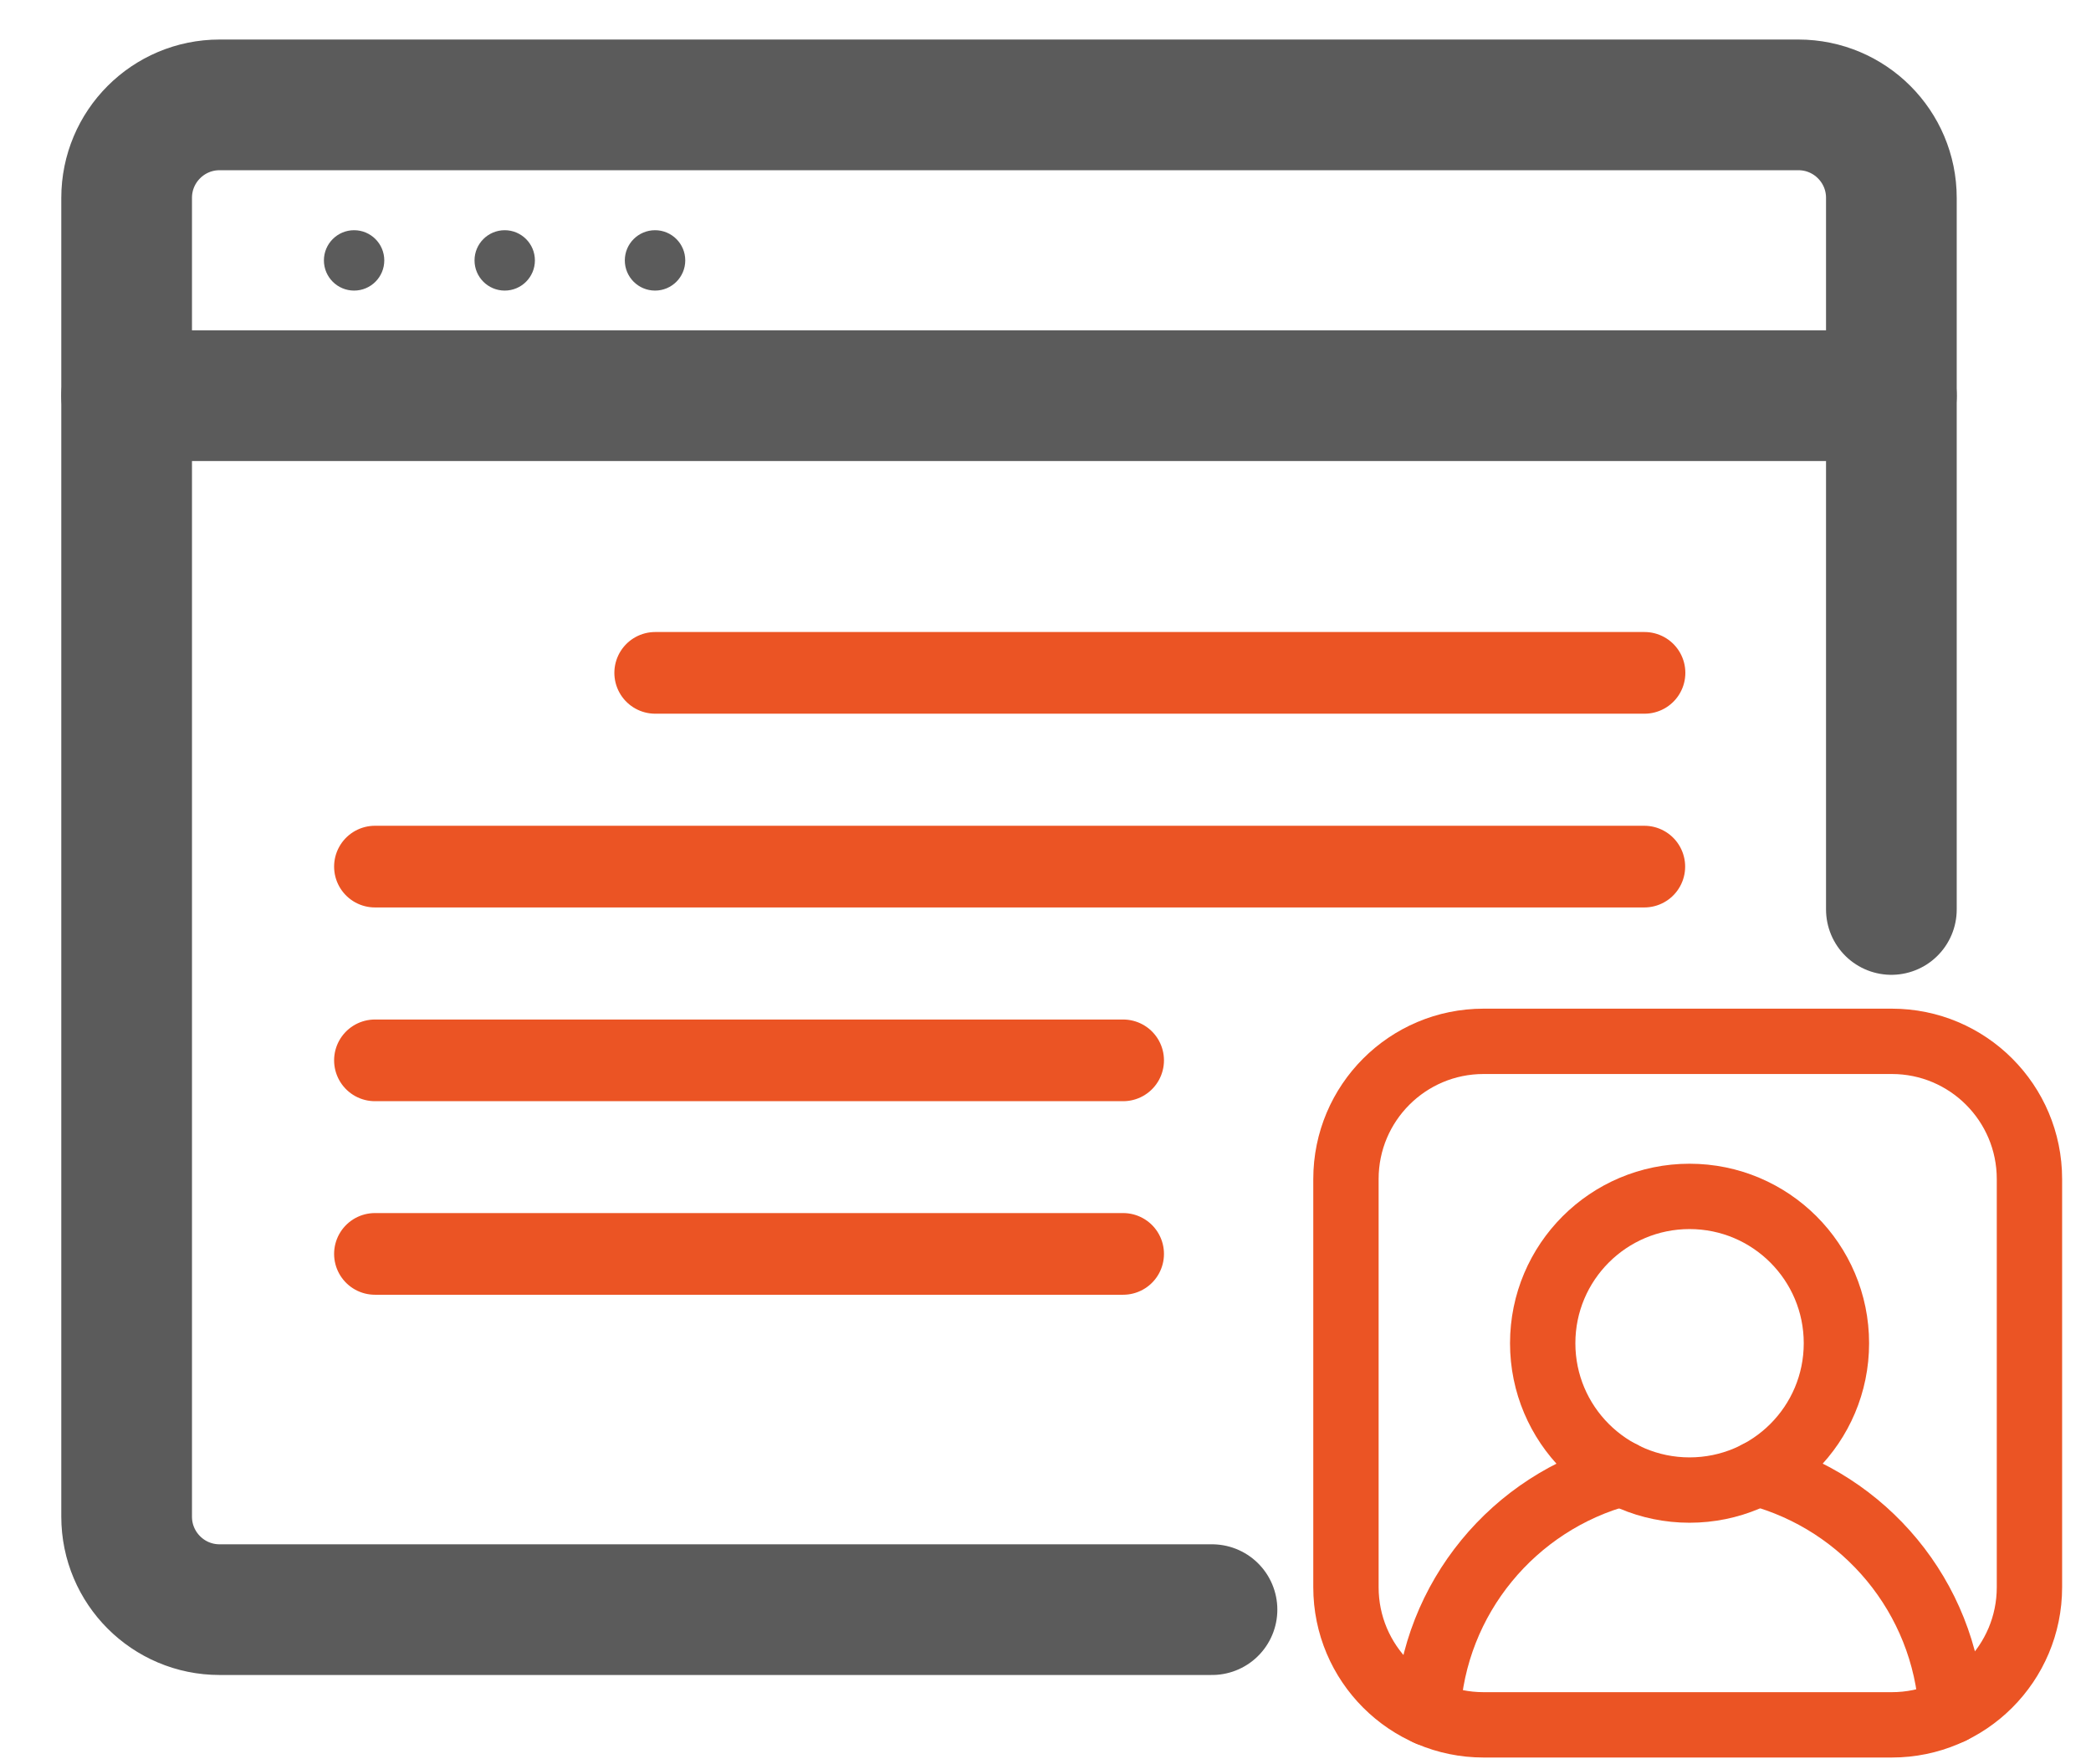
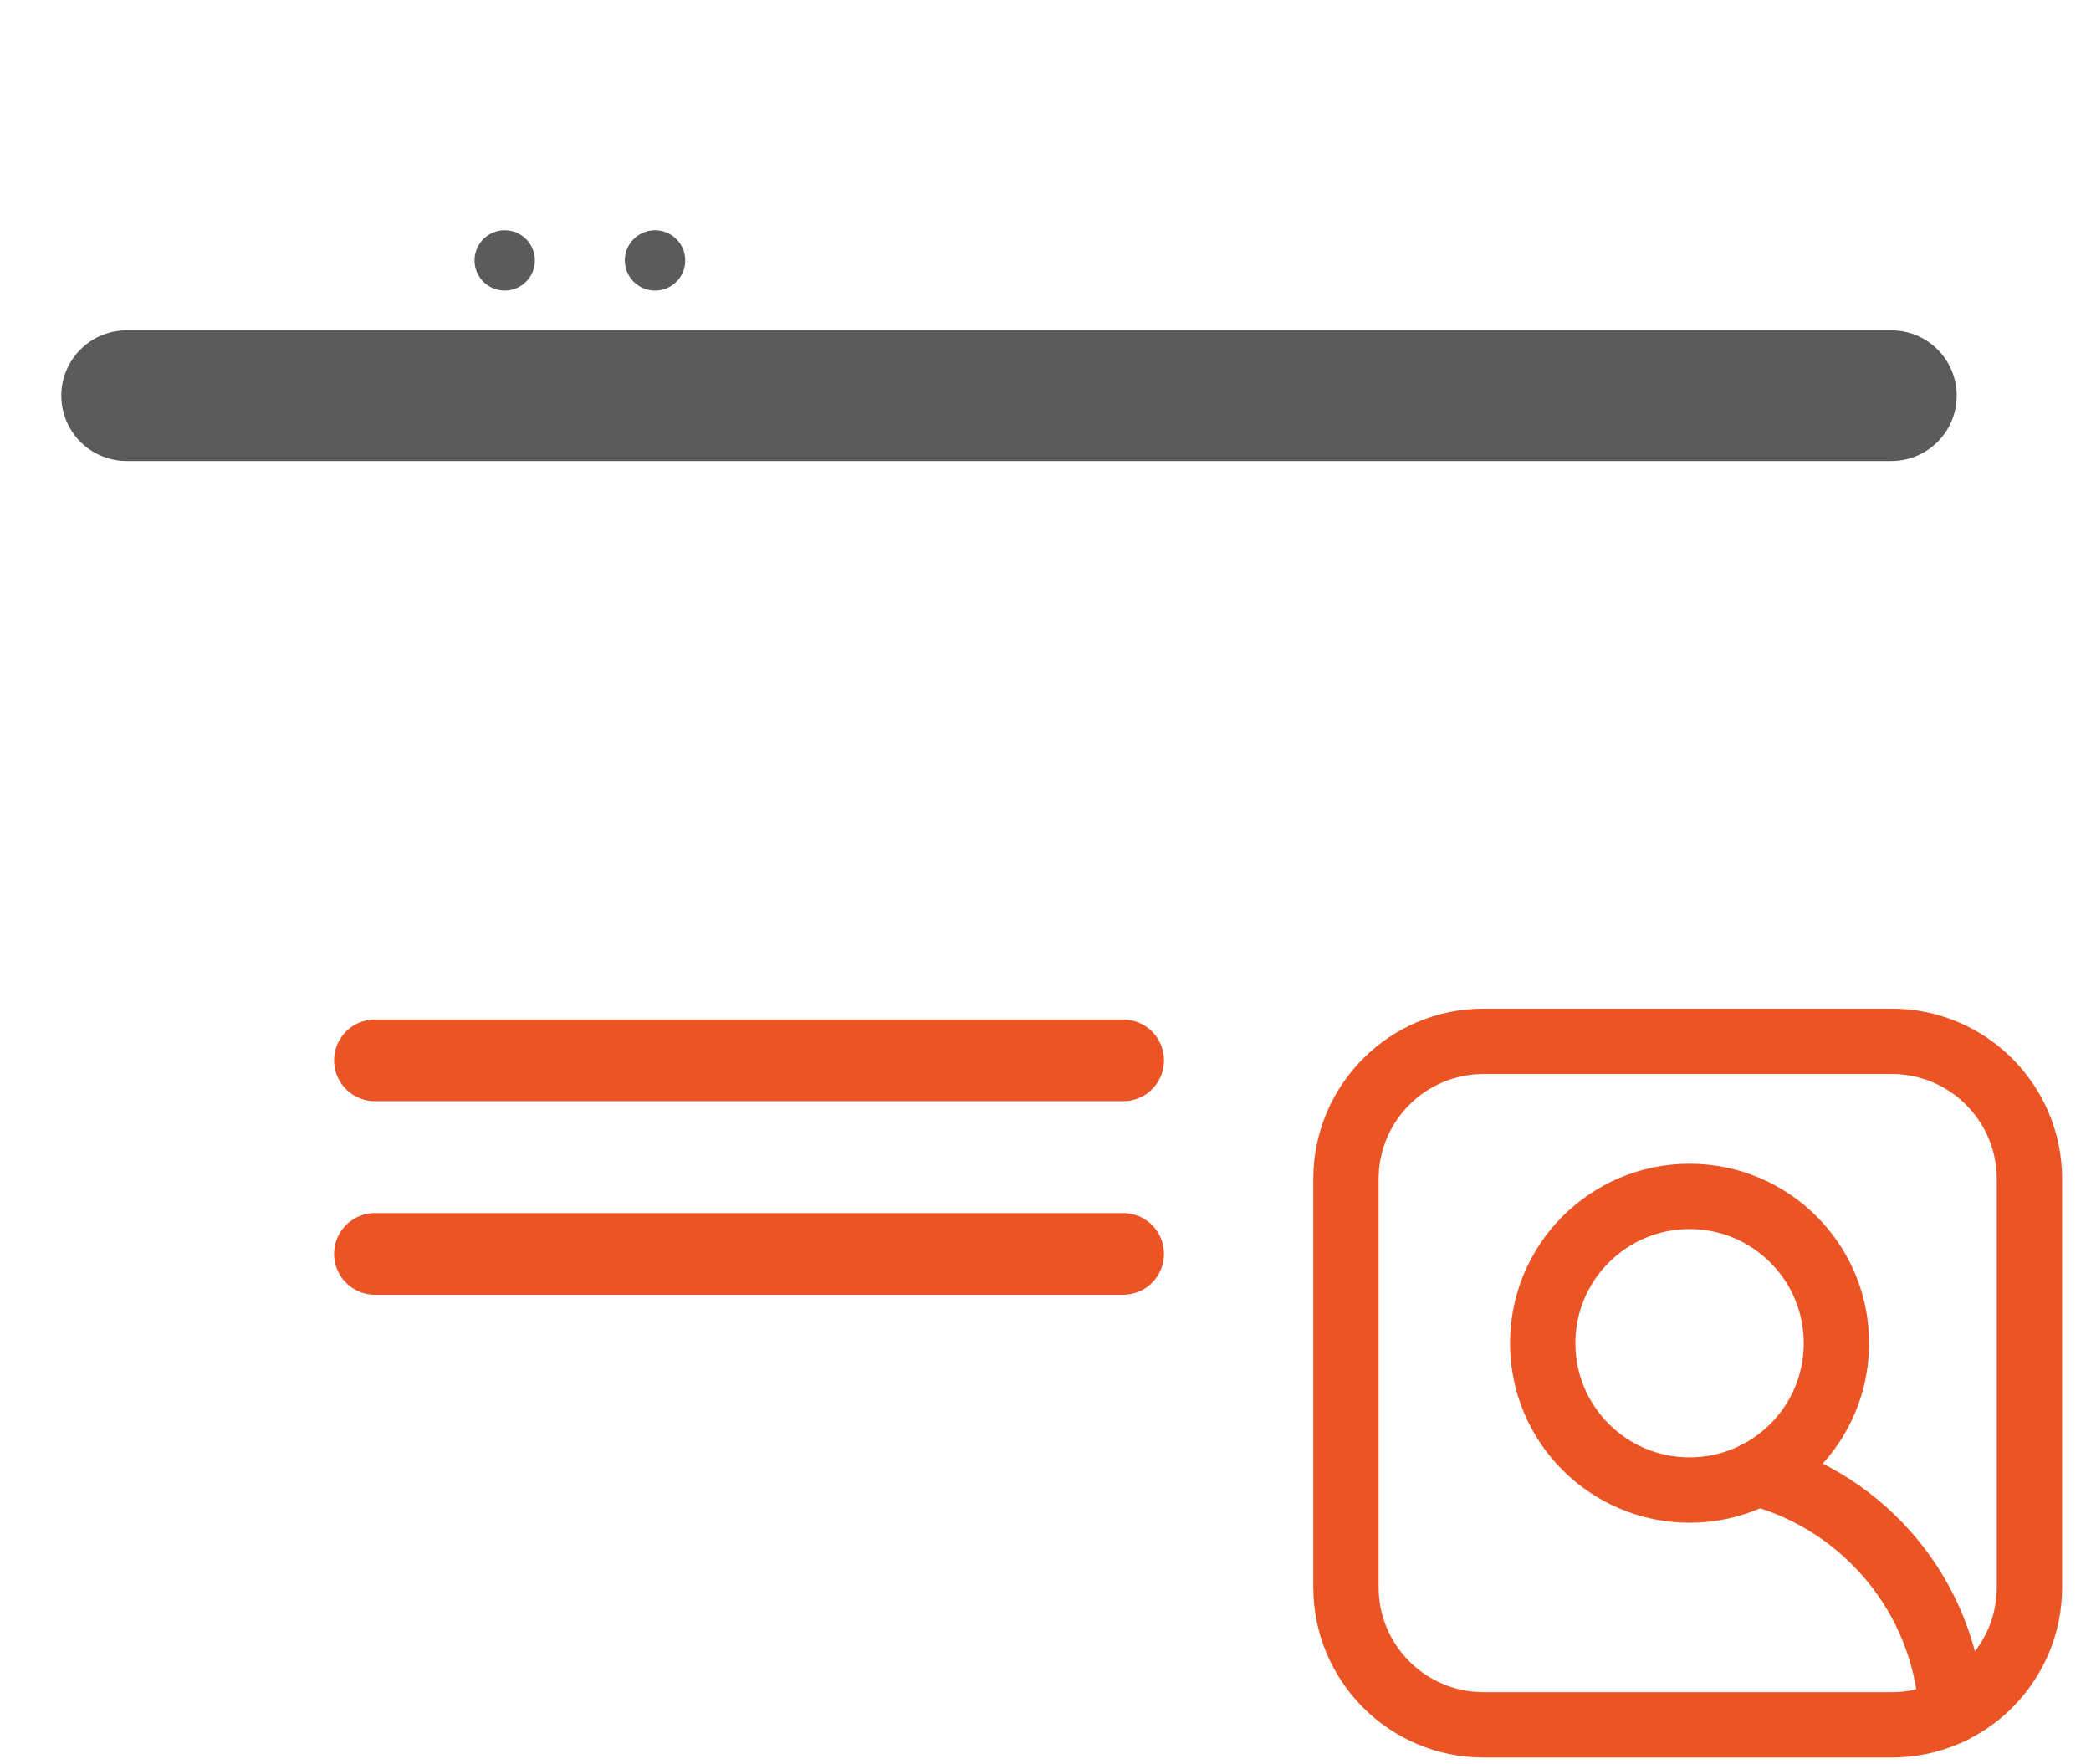
<svg xmlns="http://www.w3.org/2000/svg" width="32" height="27" viewBox="0 0 32 27" fill="none">
-   <path d="M5.881 3.985C5.881 4.24 5.674 4.447 5.419 4.447C5.164 4.447 4.957 4.24 4.957 3.985C4.957 3.73 5.164 3.523 5.419 3.523C5.674 3.523 5.881 3.73 5.881 3.985Z" fill="#5B5B5B" />
  <path d="M8.186 3.985C8.186 4.24 7.979 4.447 7.724 4.447C7.469 4.447 7.262 4.24 7.262 3.985C7.262 3.73 7.469 3.523 7.724 3.523C7.979 3.523 8.186 3.73 8.186 3.985Z" fill="#5B5B5B" />
  <path d="M10.487 3.985C10.487 4.24 10.28 4.447 10.025 4.447C9.769 4.447 9.562 4.24 9.562 3.985C9.562 3.73 9.769 3.523 10.025 3.523C10.28 3.523 10.487 3.73 10.487 3.985Z" fill="#5B5B5B" />
-   <path d="M10.027 10.297H25.167" stroke="#EB5424" stroke-width="1.25" stroke-miterlimit="10" stroke-linecap="round" stroke-linejoin="round" />
-   <path d="M5.738 13.262H25.164" stroke="#EB5424" stroke-width="1.25" stroke-miterlimit="10" stroke-linecap="round" stroke-linejoin="round" />
  <path d="M5.738 16.227H17.188" stroke="#EB5424" stroke-width="1.25" stroke-miterlimit="10" stroke-linecap="round" stroke-linejoin="round" />
  <path d="M5.738 19.189H17.188" stroke="#EB5424" stroke-width="1.25" stroke-miterlimit="10" stroke-linecap="round" stroke-linejoin="round" />
  <path d="M1.938 6.055H28.945" stroke="#5B5B5B" stroke-width="2" stroke-miterlimit="10" stroke-linecap="round" stroke-linejoin="round" />
  <path d="M28.952 26.396H22.704C21.541 26.396 20.598 25.453 20.598 24.29V18.043C20.598 16.879 21.541 15.936 22.704 15.936H28.952C30.115 15.936 31.058 16.879 31.058 18.043V24.29C31.058 25.453 30.115 26.396 28.952 26.396Z" stroke="#EB5424" stroke-miterlimit="10" stroke-linecap="round" stroke-linejoin="round" />
-   <path d="M28.945 13.918V3.028C28.945 2.242 28.308 1.605 27.522 1.605H3.36C2.575 1.605 1.938 2.242 1.938 3.028V23.21C1.938 23.996 2.575 24.633 3.36 24.633H18.548" stroke="#5B5B5B" stroke-width="2" stroke-miterlimit="10" stroke-linecap="round" stroke-linejoin="round" />
  <path d="M28.104 20.556C28.104 21.797 27.098 22.803 25.856 22.803C24.615 22.803 23.609 21.797 23.609 20.556C23.609 19.315 24.615 18.309 25.856 18.309C27.098 18.309 28.104 19.315 28.104 20.556Z" stroke="#EB5424" stroke-miterlimit="10" stroke-linecap="round" stroke-linejoin="round" />
-   <path d="M24.82 22.549C23.172 22.989 21.94 24.45 21.848 26.215" stroke="#EB5424" stroke-miterlimit="10" stroke-linecap="round" stroke-linejoin="round" />
  <path d="M29.866 26.188C29.763 24.435 28.535 22.986 26.895 22.549" stroke="#EB5424" stroke-miterlimit="10" stroke-linecap="round" stroke-linejoin="round" />
</svg>